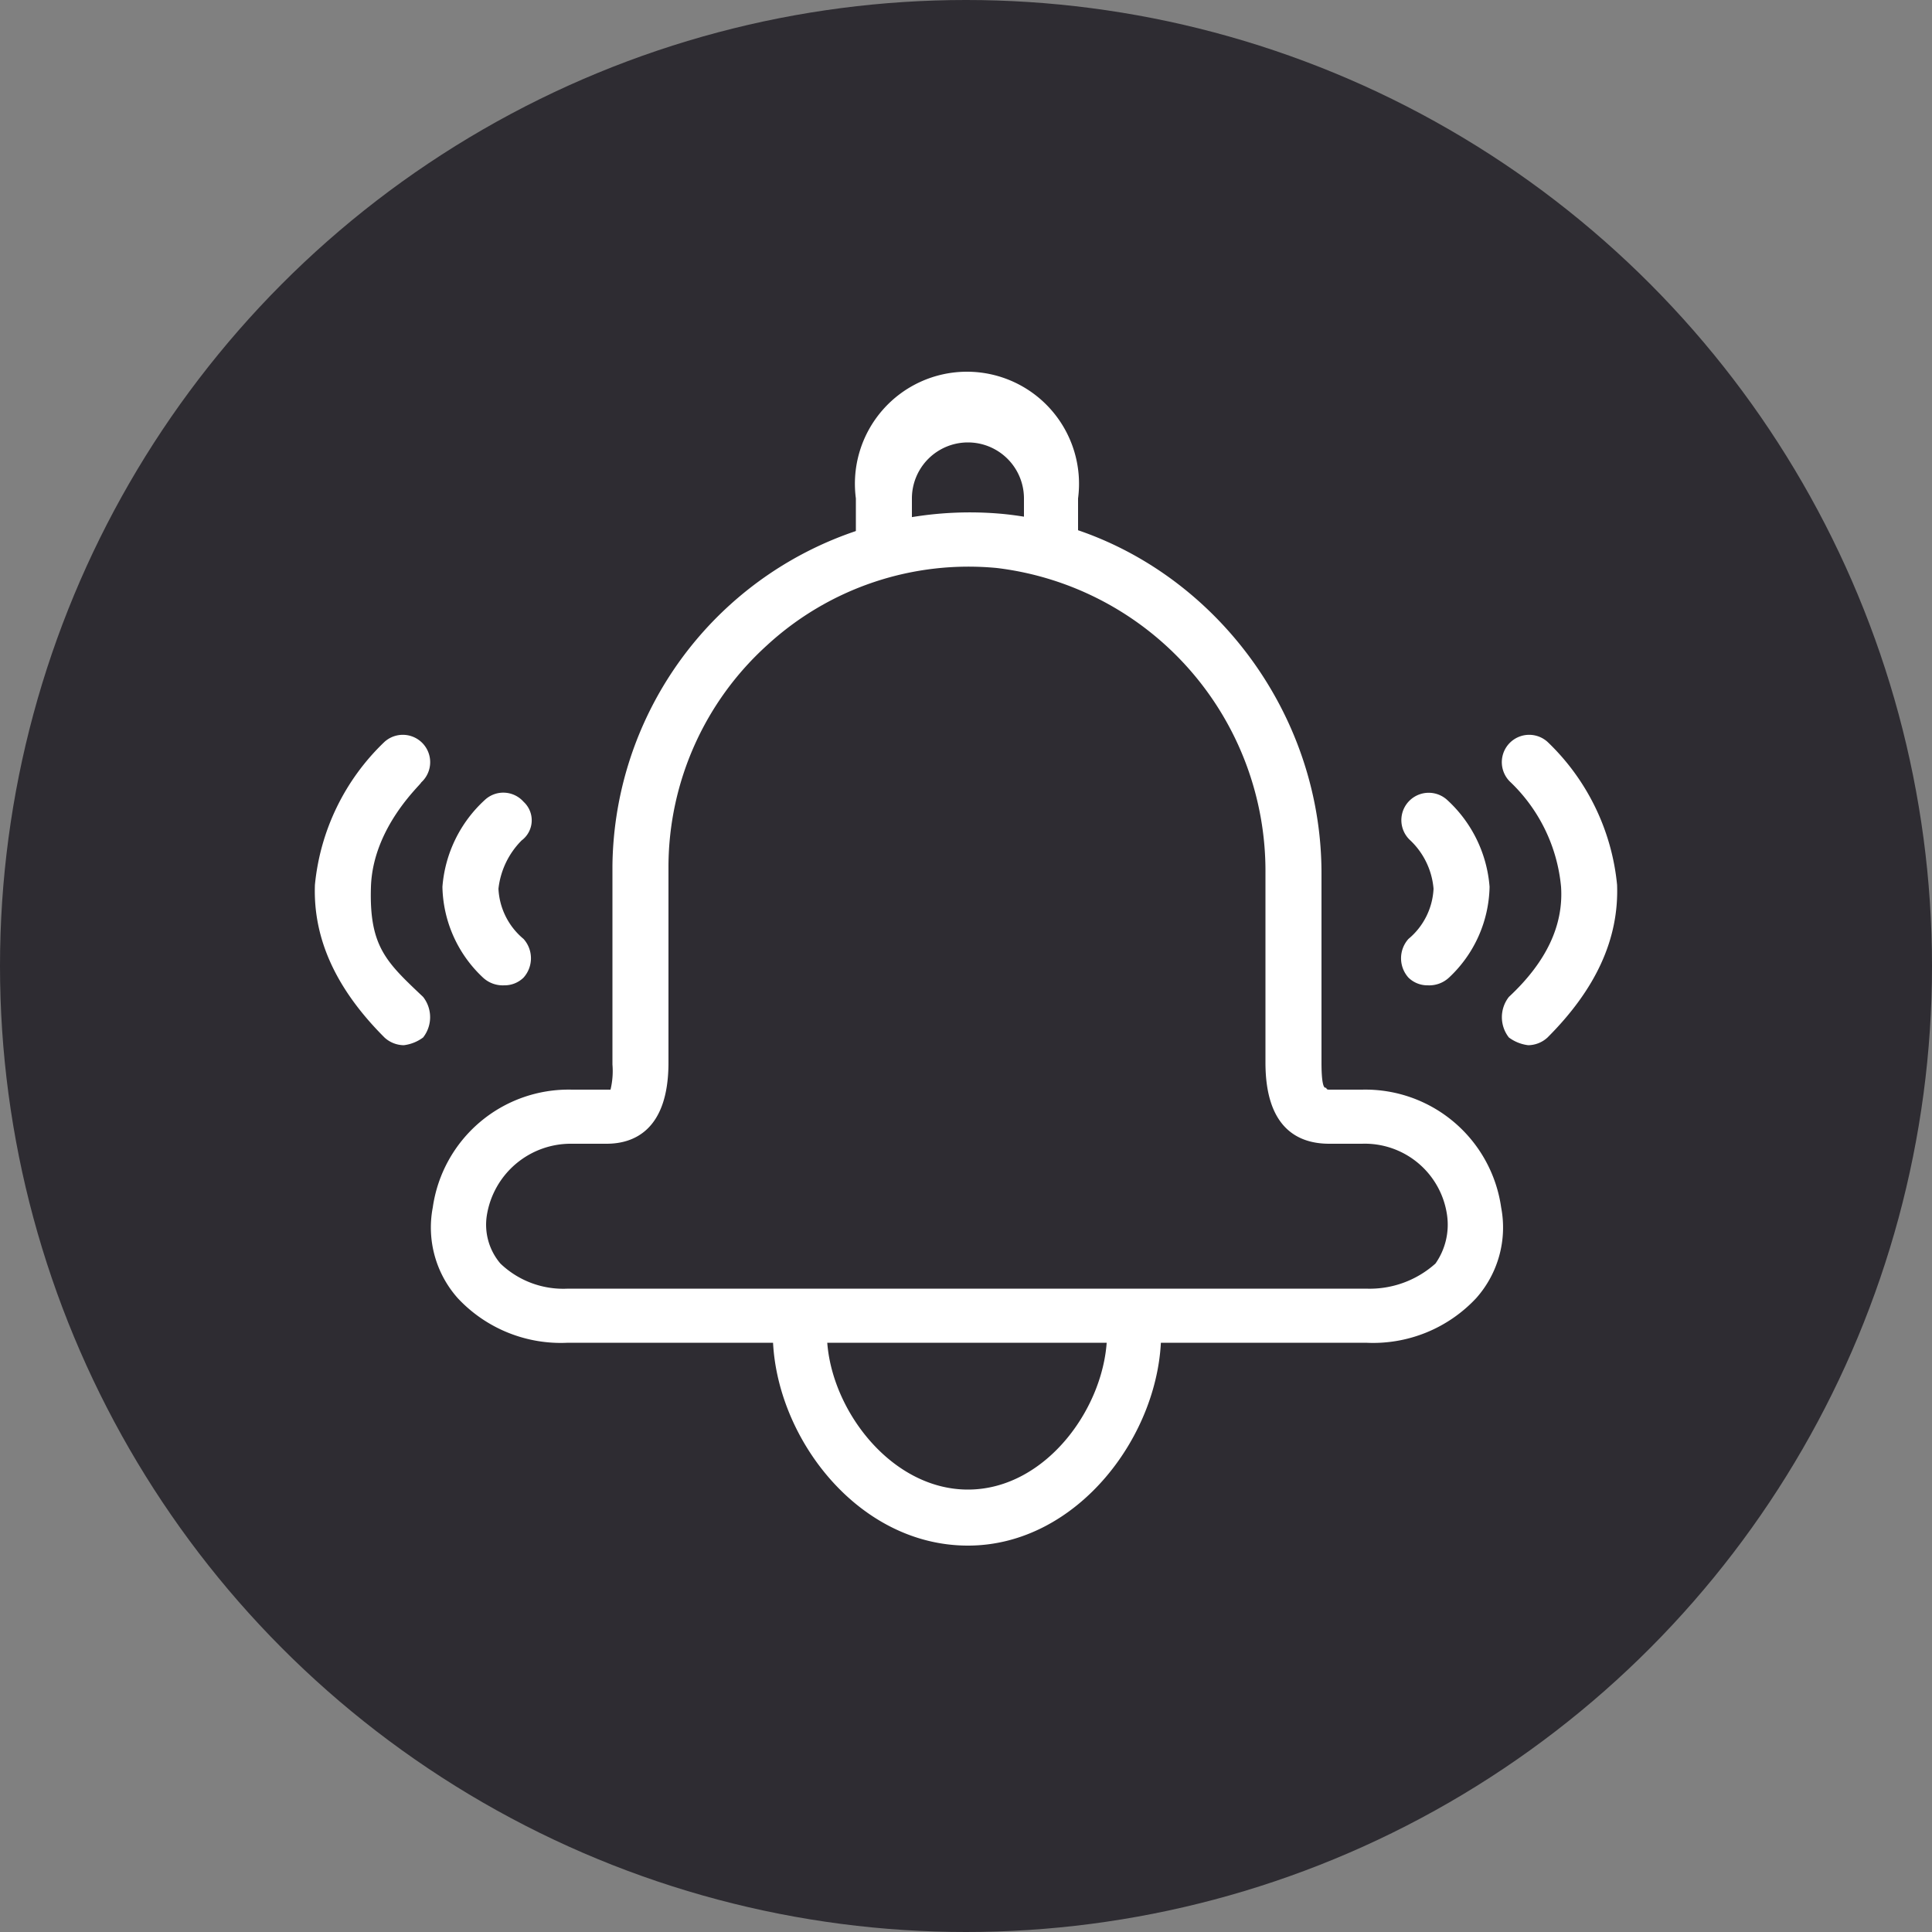
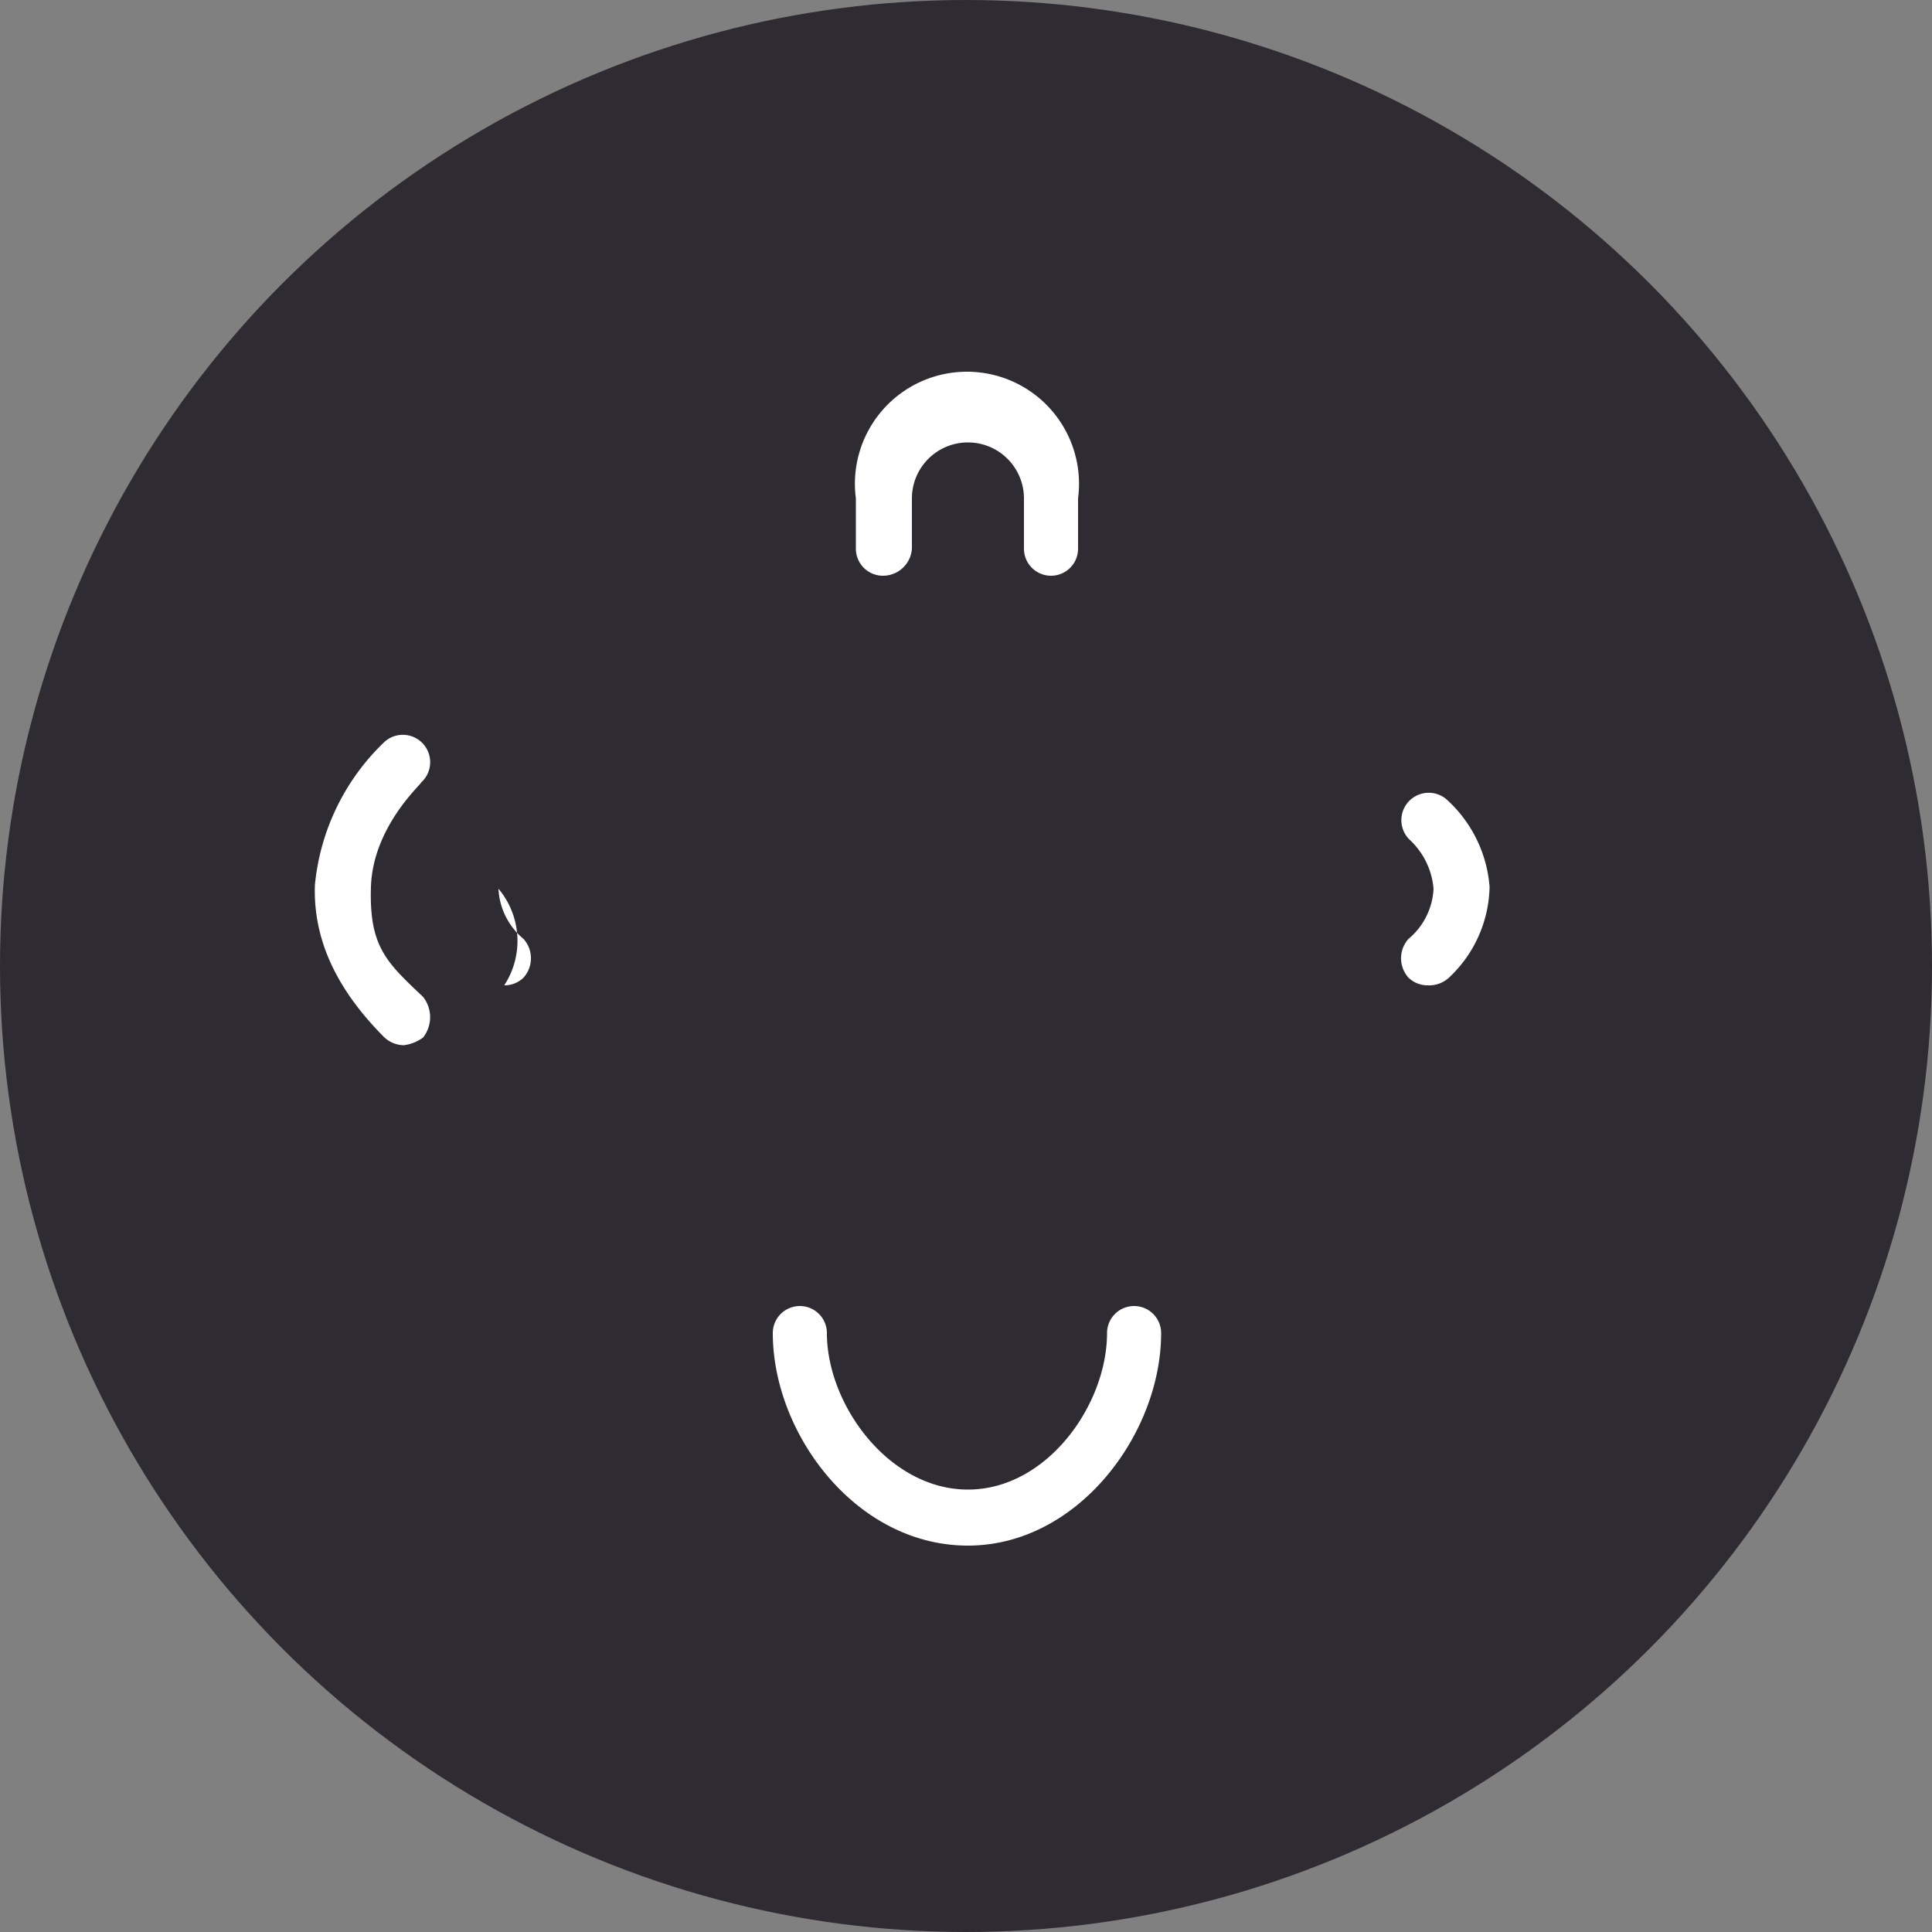
<svg xmlns="http://www.w3.org/2000/svg" viewBox="0 0 100 100">
  <rect x="0" y="0" width="100" height="100" fill="#808080" stroke="none" />
  <defs>
    <style>.cls-1{fill:#2e2c32;}.cls-2{fill:#fff;}</style>
  </defs>
  <title>icon_03</title>
  <g id="Layer_2" data-name="Layer 2">
    <g id="Layer_1-2" data-name="Layer 1">
      <circle class="cls-1" cx="50" cy="50" r="50" />
-       <path class="cls-2" d="M70.7,69.5H29.4a7.3,7.3,0,0,1-5.7-2.3,5.5,5.5,0,0,1-1.3-4.7,7.1,7.1,0,0,1,7.2-6.1h2a4.1,4.1,0,0,0,.1-1.3V44.8A18.5,18.5,0,0,1,51.9,26.6c9.2.9,16.5,9.1,16.5,18.6V55c0,1,.1,1.3.2,1.3s0,.1.2.1h1.7a7.1,7.1,0,0,1,7.2,6.1,5.5,5.5,0,0,1-1.3,4.7A7.3,7.3,0,0,1,70.7,69.5ZM29.6,59.2a4.4,4.4,0,0,0-4.4,3.7,3.1,3.1,0,0,0,.7,2.5,4.7,4.7,0,0,0,3.5,1.3H70.7a5.1,5.1,0,0,0,3.6-1.3,3.5,3.5,0,0,0,.6-2.5,4.3,4.3,0,0,0-4.4-3.7H68.8c-1.5,0-3.3-.7-3.3-4.2V45.2A15.8,15.8,0,0,0,51.6,29.4a15.4,15.4,0,0,0-11.9,4,15.5,15.5,0,0,0-5.1,11.4V55c0,3.5-1.8,4.2-3.2,4.2Z" />
      <path class="cls-2" d="M54.4,29.8A1.4,1.4,0,0,1,53,28.4V25.8a2.9,2.9,0,1,0-5.8,0v2.6a1.5,1.5,0,0,1-1.5,1.4,1.4,1.4,0,0,1-1.4-1.4V25.8a5.8,5.8,0,1,1,11.5,0v2.6A1.4,1.4,0,0,1,54.4,29.8Z" />
      <path class="cls-2" d="M50.1,80C44.3,80,40,74.2,40,69a1.4,1.4,0,1,1,2.8,0c0,3.7,3.2,8.1,7.3,8.1s7.2-4.4,7.2-8.1a1.4,1.4,0,1,1,2.8,0C60.1,74.2,55.8,80,50.1,80Z" />
      <path class="cls-2" d="M20.9,54.1a1.5,1.5,0,0,1-1-.4c-2.5-2.5-3.7-5.1-3.6-7.9a11.8,11.8,0,0,1,3.6-7.4,1.4,1.4,0,1,1,1.9,2.1c0,.1-2.5,2.3-2.6,5.4s.8,3.9,2.7,5.7a1.7,1.7,0,0,1,0,2.1A2.1,2.1,0,0,1,20.9,54.1Z" />
-       <path class="cls-2" d="M26.1,51a1.5,1.5,0,0,1-1.1-.4,6.6,6.6,0,0,1-2.1-4.7,6.8,6.8,0,0,1,2.2-4.5,1.4,1.4,0,0,1,2,.1,1.3,1.3,0,0,1-.1,2A4.2,4.2,0,0,0,25.8,46a3.6,3.6,0,0,0,1.3,2.6,1.5,1.5,0,0,1,0,2A1.4,1.4,0,0,1,26.1,51Z" />
-       <path class="cls-2" d="M79.1,54.1a2.1,2.1,0,0,1-1-.4,1.7,1.7,0,0,1,0-2.1q2.9-2.7,2.7-5.7a8.6,8.6,0,0,0-2.6-5.4,1.4,1.4,0,1,1,1.9-2.1,11.8,11.8,0,0,1,3.6,7.4c.1,2.8-1.1,5.4-3.6,7.9A1.5,1.5,0,0,1,79.1,54.1Z" />
+       <path class="cls-2" d="M26.1,51A4.2,4.2,0,0,0,25.8,46a3.6,3.6,0,0,0,1.3,2.6,1.5,1.5,0,0,1,0,2A1.4,1.4,0,0,1,26.1,51Z" />
      <path class="cls-2" d="M73.9,51a1.4,1.4,0,0,1-1-.4,1.5,1.5,0,0,1,0-2A3.6,3.6,0,0,0,74.2,46,3.9,3.9,0,0,0,73,43.5a1.4,1.4,0,1,1,1.9-2.1,6.8,6.8,0,0,1,2.2,4.5A6.6,6.6,0,0,1,75,50.6,1.5,1.5,0,0,1,73.9,51Z" />
    </g>
  </g>
</svg>